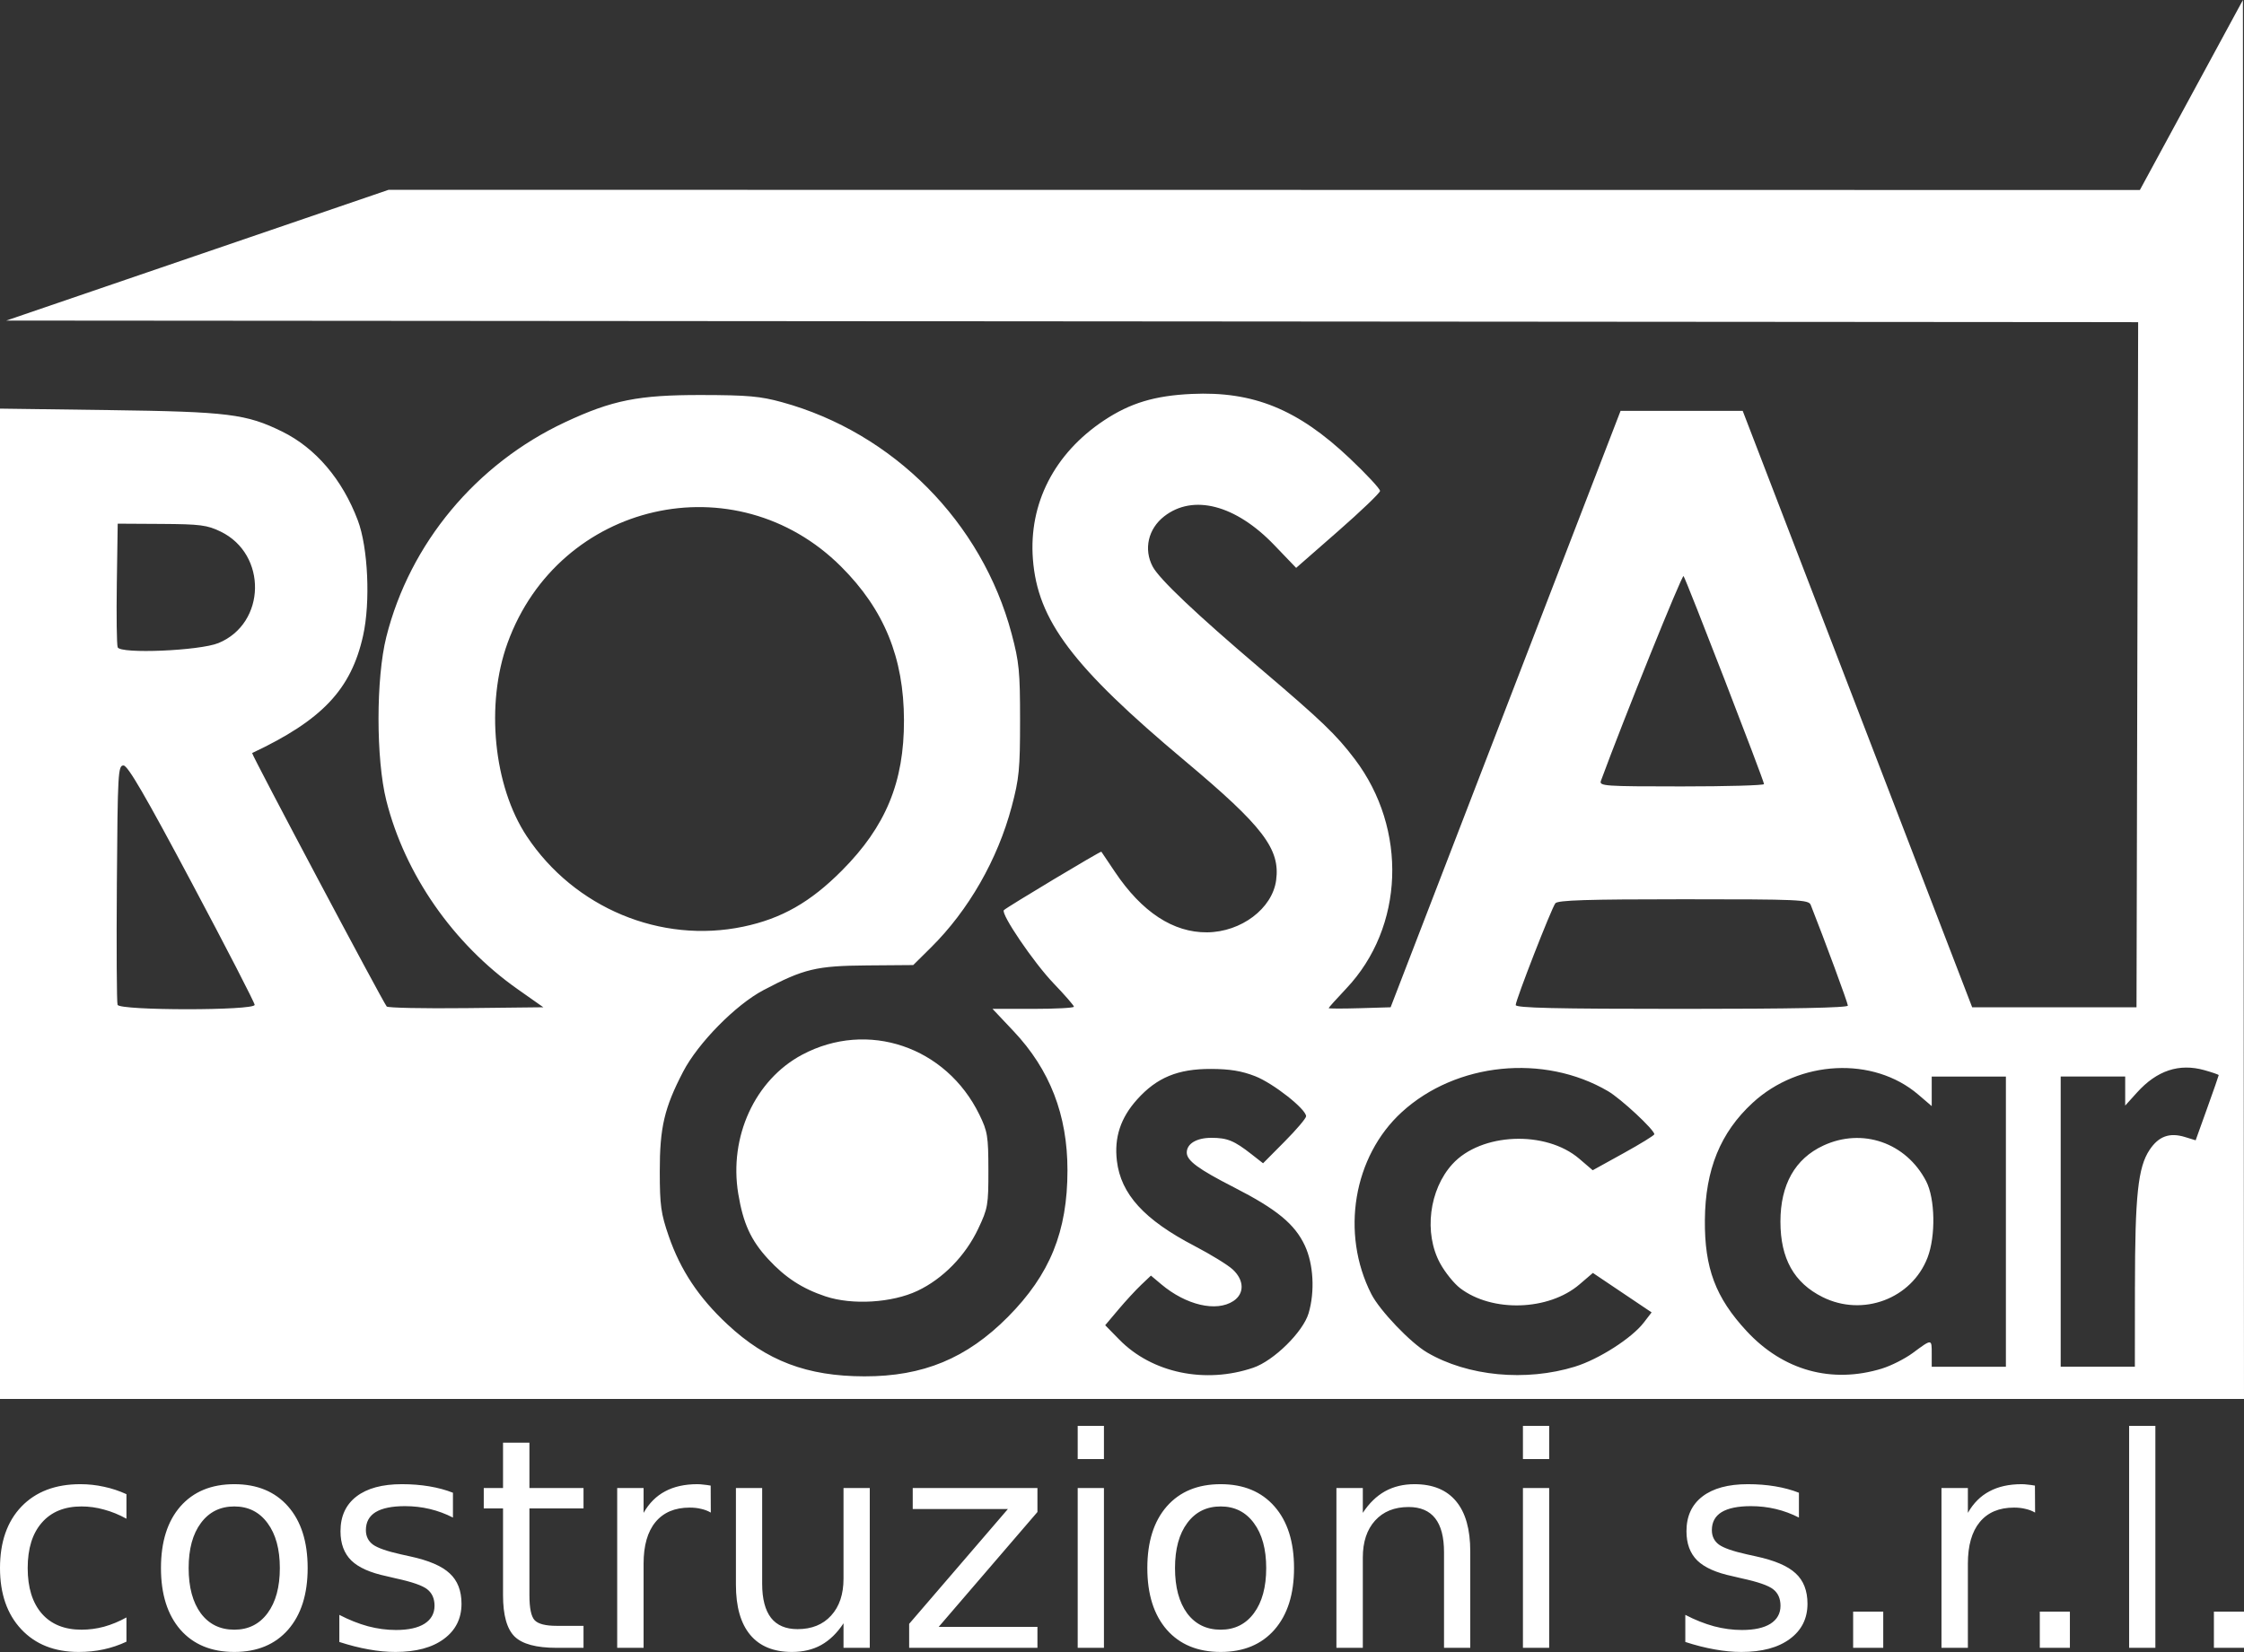
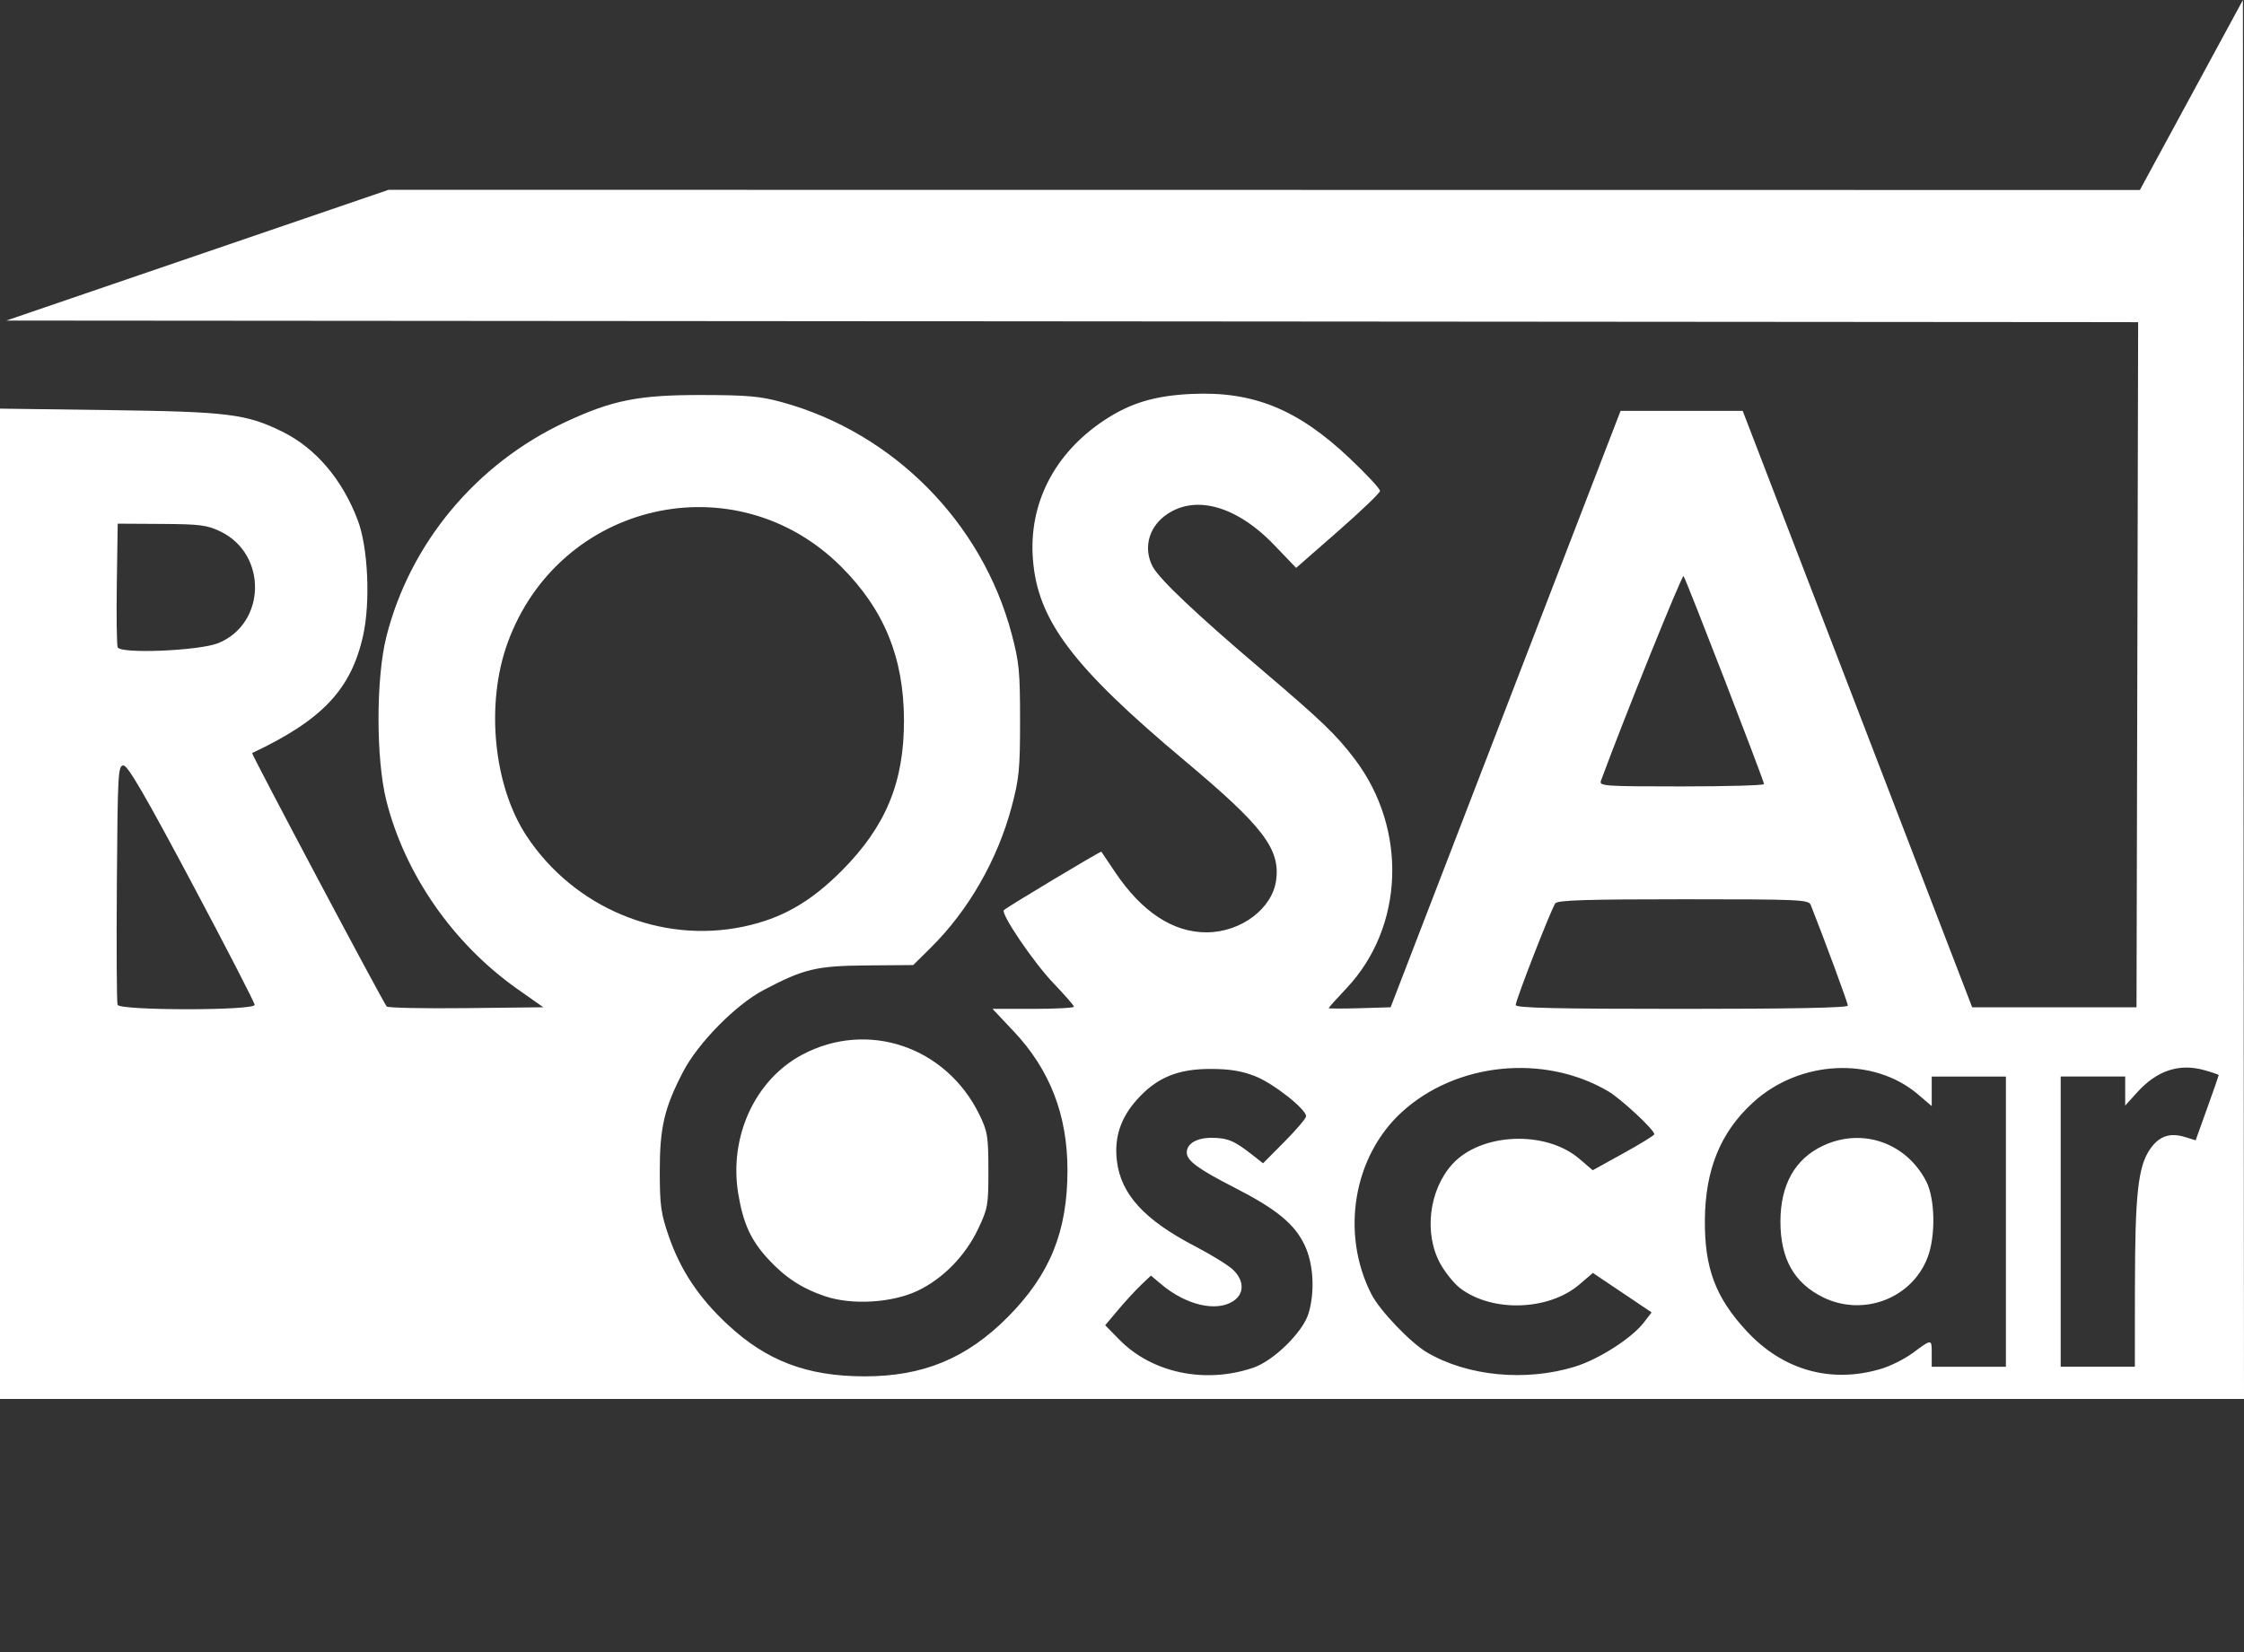
<svg xmlns="http://www.w3.org/2000/svg" xmlns:ns1="http://sodipodi.sourceforge.net/DTD/sodipodi-0.dtd" xmlns:ns2="http://www.inkscape.org/namespaces/inkscape" version="1.1" id="svg2" width="167" height="123" viewBox="0 0 167 123" ns1:docname="logo.svg" ns2:version="0.92.1 r15371">
  <rect x="0" y="0" width="167" height="123" fill="#333333" stroke="none" />
  <defs id="defs6" />
  <ns1:namedview pagecolor="#ffffff" bordercolor="#666666" borderopacity="1" objecttolerance="10" gridtolerance="10" guidetolerance="10" ns2:pageopacity="0" ns2:pageshadow="2" ns2:window-width="1920" ns2:window-height="1017" id="namedview4" showgrid="false" ns2:snap-page="true" ns2:snap-bbox="true" ns2:snap-bbox-midpoints="true" ns2:zoom="1.9210414" ns2:cx="12.248434" ns2:cy="33.126509" ns2:window-x="-8" ns2:window-y="-8" ns2:window-maximized="1" ns2:current-layer="svg2" ns2:bbox-paths="false" ns2:bbox-nodes="true" />
  <path style="fill:#ffffff;fill-opacity:1;stroke-width:0.24" d="M 0,67.281 V 30.419 l 8.1,0.109 c 8.889,0.12 10.229,0.286 12.9,1.6 2.492,1.226 4.48,3.561 5.631,6.615 0.76,2.017 0.946,6.081 0.391,8.575 -0.892,4.008 -3.045,6.288 -8.258,8.74 -0.088,0.041 9.761,18.594 10.017,18.869 0.094,0.101 2.755,0.155 5.913,0.12 l 5.741,-0.064 -1.917,-1.35 c -4.787,-3.371 -8.386,-8.544 -9.768,-14.039 -0.774,-3.078 -0.774,-9.103 0,-12.181 1.751,-6.963 6.686,-12.889 13.316,-15.989 3.503,-1.638 5.453,-2.026 10.135,-2.018 3.445,0.006 4.379,0.089 6,0.535 8.275,2.273 14.876,8.933 17.083,17.233 0.562,2.115 0.63,2.808 0.63,6.449 0,3.631 -0.069,4.338 -0.623,6.424 -1.048,3.942 -3.209,7.715 -6.006,10.485 l -1.322,1.309 -3.441,0.027 c -3.771,0.03 -4.695,0.251 -7.707,1.841 -2.067,1.091 -4.865,3.934 -5.977,6.073 -1.4,2.693 -1.742,4.155 -1.737,7.44 0.003,2.517 0.087,3.122 0.667,4.8 0.876,2.533 2.23,4.571 4.363,6.562 2.917,2.724 5.928,3.868 10.2,3.874 4.368,0.007 7.613,-1.337 10.674,-4.419 3.135,-3.158 4.437,-6.363 4.437,-10.925 0,-4.113 -1.306,-7.483 -4.012,-10.352 l -1.566,-1.66 h 3.029 c 1.666,0 3.029,-0.072 3.029,-0.161 0,-0.088 -0.681,-0.871 -1.514,-1.74 -1.484,-1.548 -3.955,-5.191 -3.697,-5.449 0.226,-0.226 7.208,-4.414 7.253,-4.35 0.024,0.033 0.477,0.708 1.008,1.5 2.009,2.996 4.341,4.526 6.863,4.503 2.537,-0.024 4.854,-1.772 5.136,-3.877 0.312,-2.329 -0.971,-4.01 -6.771,-8.873 C 79.813,49.625 77.218,46.182 76.869,41.623 c -0.317,-4.14 1.597,-7.872 5.297,-10.329 1.942,-1.29 3.768,-1.841 6.514,-1.968 4.59,-0.212 7.904,1.137 11.762,4.789 1.253,1.185 2.27,2.28 2.261,2.432 -0.009,0.152 -1.418,1.503 -3.13,3.002 l -3.113,2.725 -1.632,-1.701 c -2.869,-2.991 -6.031,-3.816 -8.188,-2.136 -1.193,0.929 -1.541,2.446 -0.858,3.739 0.493,0.933 3.245,3.541 8.036,7.614 4.555,3.873 5.622,4.897 7.002,6.718 3.952,5.216 3.683,12.518 -0.629,17.078 -0.721,0.763 -1.311,1.42 -1.311,1.461 0,0.041 1.037,0.044 2.305,0.006 l 2.305,-0.069 8.557,-22.2 8.557,-22.2 h 4.544 4.544 l 8.539,22.2 8.539,22.2 h 6.115 6.115 l 0.061,-25.5 0.061,-25.5 -79.329,-0.06 -79.329,-0.06 14.228,-4.867 14.228,-4.867 65.165,0.007 65.166,0.007 3.834,-7.071 L 166.92,0 l 0.08,104.143 h -167 z m 93.267,34.536 c 1.532,-0.521 3.713,-2.67 4.122,-4.062 0.475,-1.615 0.362,-3.649 -0.279,-5.026 -0.747,-1.603 -2.091,-2.711 -5.258,-4.331 -2.68,-1.371 -3.532,-1.998 -3.532,-2.599 0,-0.66 0.731,-1.097 1.833,-1.097 1.182,0 1.693,0.209 2.986,1.222 l 0.859,0.673 1.601,-1.614 c 0.881,-0.887 1.601,-1.736 1.601,-1.885 0,-0.534 -2.447,-2.46 -3.792,-2.984 -0.999,-0.39 -1.886,-0.536 -3.288,-0.54 -2.462,-0.008 -4.026,0.638 -5.492,2.268 -1.234,1.372 -1.715,2.83 -1.509,4.57 0.294,2.482 2.033,4.391 5.781,6.342 1.199,0.625 2.477,1.41 2.84,1.747 0.865,0.801 0.884,1.803 0.044,2.354 -1.267,0.83 -3.513,0.305 -5.366,-1.253 l -0.765,-0.644 -0.729,0.692 c -0.401,0.381 -1.167,1.212 -1.702,1.848 l -0.973,1.155 1.055,1.076 c 2.43,2.478 6.38,3.306 9.962,2.088 z m 23.961,-0.088 c 1.76,-0.543 4.216,-2.118 5.1,-3.269 l 0.586,-0.762 -2.185,-1.469 -2.185,-1.469 -1.001,0.857 c -2.293,1.962 -6.498,2.094 -8.879,0.278 -0.454,-0.346 -1.125,-1.18 -1.491,-1.852 -1.221,-2.244 -0.821,-5.476 0.915,-7.383 2.126,-2.336 6.943,-2.54 9.444,-0.399 l 0.998,0.855 2.291,-1.266 c 1.26,-0.696 2.293,-1.332 2.295,-1.413 0.009,-0.325 -2.477,-2.64 -3.443,-3.206 -4.779,-2.801 -11.306,-2.14 -15.347,1.553 -3.613,3.302 -4.572,9.03 -2.27,13.55 0.625,1.226 2.911,3.621 4.151,4.348 3.022,1.772 7.348,2.183 11.02,1.049 z m 22.838,0.146 c 0.674,-0.207 1.7,-0.726 2.28,-1.154 1.438,-1.062 1.414,-1.063 1.414,0.042 v 0.98 h 2.76 2.76 V 90.943 80.143 h -2.76 -2.76 v 1.099 1.099 l -1.001,-0.857 c -3.343,-2.861 -8.856,-2.587 -12.327,0.613 -2.401,2.213 -3.523,4.967 -3.554,8.727 -0.03,3.575 0.793,5.765 3.099,8.257 2.728,2.947 6.335,3.946 10.089,2.796 z m -4.426,-5.317 c -2.129,-1.061 -3.139,-2.868 -3.139,-5.615 0,-2.757 1.085,-4.683 3.191,-5.663 2.9,-1.35 6.157,-0.223 7.651,2.647 0.672,1.291 0.724,4.092 0.104,5.697 -1.18,3.058 -4.816,4.425 -7.807,2.934 z m 23.244,-0.755 c 0.005,-6.815 0.227,-8.901 1.083,-10.195 0.677,-1.022 1.487,-1.319 2.639,-0.966 l 0.796,0.244 0.858,-2.39 c 0.472,-1.314 0.858,-2.422 0.858,-2.461 0,-0.039 -0.482,-0.206 -1.07,-0.371 -1.874,-0.525 -3.528,0.024 -5.008,1.662 l -0.882,0.976 v -1.081 -1.081 h -2.4 -2.4 v 10.8 10.8 h 2.76 2.76 l 0.005,-5.94 z M 18.952,74.803 c -0.004,-0.165 -2.105,-4.242 -4.669,-9.06 -3.477,-6.533 -4.771,-8.76 -5.092,-8.76 -0.405,0 -0.434,0.518 -0.494,8.759 -0.035,4.817 -0.011,8.894 0.052,9.06 0.167,0.436 10.214,0.437 10.203,9.6e-4 z m 118.568,0.056 c 0,-0.19 -1.721,-4.856 -2.765,-7.496 -0.154,-0.39 -0.832,-0.42 -9.471,-0.42 -7.162,0 -9.358,0.069 -9.534,0.3 -0.298,0.391 -2.95,7.199 -2.95,7.573 0,0.219 2.936,0.287 12.36,0.287 8.209,0 12.36,-0.082 12.36,-0.244 z m -82.2,-5.877 c 2.848,-0.598 4.994,-1.82 7.341,-4.182 3.264,-3.283 4.623,-6.576 4.614,-11.177 -0.01,-4.657 -1.471,-8.236 -4.668,-11.433 -7.864,-7.864 -21.009,-4.861 -24.832,5.671 -1.655,4.559 -1.047,10.666 1.434,14.402 3.536,5.325 9.97,8.008 16.112,6.719 z m 75.96,-10.613 c 0,-0.251 -5.81,-15.272 -5.989,-15.484 -0.111,-0.131 -4.441,10.601 -6.148,15.238 -0.145,0.393 0.239,0.42 5.991,0.42 3.38,0 6.146,-0.078 6.146,-0.174 z M 16.257,47.871 c 3.551,-1.461 3.65,-6.61 0.161,-8.3 -1.003,-0.485 -1.512,-0.551 -4.396,-0.569 L 8.76,38.983 8.694,43.415 c -0.036,2.438 -0.007,4.585 0.064,4.771 0.195,0.508 6.102,0.26 7.498,-0.315 z m 45.183,48.637 c -1.738,-0.579 -3.009,-1.407 -4.281,-2.79 -1.279,-1.39 -1.853,-2.647 -2.218,-4.856 -0.7,-4.241 1.244,-8.475 4.753,-10.345 4.866,-2.593 10.716,-0.616 13.192,4.459 0.61,1.25 0.667,1.602 0.671,4.126 0.004,2.611 -0.037,2.848 -0.762,4.378 -0.952,2.009 -2.625,3.718 -4.514,4.612 -1.892,0.895 -4.859,1.075 -6.839,0.416 z" id="path4513" ns2:connector-curvature="0" ns1:nodetypes="ccscccccscscsscccscsccssccsccsccssccccscscccccccccssccscccccccccccccccccccccccccccsscccsccssssccccsccccsscccscccccsccsscscsscccccccccsccccccsscsccccccsscccccccccccccssccccscscsssscccscssccssccsccccccscsscccc" />
-   <path style="font-style:normal;font-weight:normal;font-size:medium;line-height:1.25;font-family:sans-serif;text-align:end;letter-spacing:0px;word-spacing:0px;text-anchor:end;fill:#ffffff;fill-opacity:1;stroke:none;stroke-width:1.631" d="M 80.203 106.143 L 80.203 108.617 L 82.156 108.617 L 82.156 106.143 L 80.203 106.143 z M 113.338 106.143 L 113.338 108.617 L 115.291 108.617 L 115.291 106.143 L 113.338 106.143 z M 158.451 106.143 L 158.451 122.668 L 160.404 122.668 L 160.404 106.143 L 158.451 106.143 z M 37.436 107.396 L 37.436 110.773 L 36.002 110.773 L 36.002 112.291 L 37.436 112.291 L 37.436 118.748 C 37.436 120.235 37.723 121.262 38.297 121.828 C 38.87 122.387 39.91 122.668 41.418 122.668 L 43.426 122.668 L 43.426 121.031 L 41.418 121.031 C 40.604 121.031 40.062 120.893 39.793 120.617 C 39.531 120.341 39.4 119.718 39.4 118.748 L 39.4 112.291 L 43.426 112.291 L 43.426 110.773 L 39.4 110.773 L 39.4 107.396 L 37.436 107.396 z M 5.979 110.486 C 4.124 110.486 2.663 111.043 1.594 112.154 C 0.532 113.266 0 114.791 0 116.73 C -1.4802974e-016 118.642 0.527 120.161 1.582 121.287 C 2.637 122.413 4.06 122.975 5.852 122.975 C 6.51 122.975 7.13 122.913 7.711 122.785 C 8.299 122.658 8.865 122.466 9.41 122.211 L 9.41 120.406 C 8.858 120.711 8.302 120.94 7.742 121.096 C 7.19 121.244 6.631 121.318 6.064 121.318 C 4.797 121.318 3.812 120.919 3.111 120.119 C 2.41 119.312 2.061 118.182 2.061 116.73 C 2.061 115.279 2.41 114.154 3.111 113.354 C 3.812 112.546 4.797 112.143 6.064 112.143 C 6.631 112.143 7.19 112.221 7.742 112.377 C 8.302 112.526 8.858 112.752 9.41 113.057 L 9.41 111.23 C 8.872 110.983 8.316 110.798 7.742 110.678 C 7.169 110.55 6.58 110.486 5.979 110.486 z M 17.438 110.486 C 15.731 110.486 14.394 111.038 13.424 112.143 C 12.461 113.247 11.979 114.776 11.979 116.73 C 11.979 118.677 12.461 120.207 13.424 121.318 C 14.394 122.423 15.731 122.975 17.438 122.975 C 19.137 122.975 20.471 122.423 21.441 121.318 C 22.411 120.207 22.896 118.677 22.896 116.73 C 22.896 114.776 22.411 113.247 21.441 112.143 C 20.471 111.038 19.137 110.486 17.438 110.486 z M 29.906 110.486 C 28.448 110.486 27.322 110.792 26.529 111.4 C 25.736 112.009 25.34 112.872 25.34 113.99 C 25.34 114.911 25.608 115.637 26.146 116.168 C 26.685 116.692 27.559 117.081 28.77 117.336 L 29.449 117.496 C 30.66 117.758 31.443 118.029 31.797 118.312 C 32.158 118.596 32.338 119.004 32.338 119.535 C 32.338 120.109 32.089 120.554 31.594 120.873 C 31.098 121.185 30.391 121.34 29.471 121.34 C 28.784 121.34 28.09 121.249 27.389 121.064 C 26.688 120.873 25.976 120.59 25.254 120.215 L 25.254 122.232 C 26.019 122.48 26.745 122.665 27.432 122.785 C 28.125 122.913 28.791 122.975 29.428 122.975 C 30.957 122.975 32.158 122.654 33.029 122.01 C 33.907 121.365 34.346 120.491 34.346 119.387 C 34.346 118.417 34.051 117.661 33.463 117.123 C 32.882 116.578 31.899 116.157 30.512 115.859 L 29.842 115.711 C 28.794 115.477 28.097 115.233 27.75 114.979 C 27.403 114.717 27.23 114.359 27.23 113.906 C 27.23 113.312 27.47 112.866 27.951 112.568 C 28.44 112.271 29.171 112.121 30.141 112.121 C 30.778 112.121 31.394 112.192 31.988 112.334 C 32.583 112.476 33.157 112.688 33.709 112.971 L 33.709 111.123 C 33.171 110.911 32.583 110.753 31.945 110.646 C 31.308 110.54 30.628 110.486 29.906 110.486 z M 51.9 110.486 C 50.959 110.486 50.158 110.664 49.5 111.018 C 48.842 111.365 48.307 111.899 47.896 112.621 L 47.896 110.773 L 45.932 110.773 L 45.932 122.668 L 47.896 122.668 L 47.896 116.402 C 47.896 115.057 48.19 114.026 48.777 113.311 C 49.372 112.588 50.222 112.229 51.326 112.229 C 51.638 112.229 51.921 112.26 52.176 112.324 C 52.438 112.381 52.679 112.472 52.898 112.6 L 52.889 110.592 C 52.69 110.556 52.509 110.532 52.346 110.518 C 52.183 110.496 52.035 110.486 51.9 110.486 z M 90.844 110.486 C 89.137 110.486 87.8 111.038 86.83 112.143 C 85.867 113.247 85.385 114.776 85.385 116.73 C 85.385 118.677 85.867 120.207 86.83 121.318 C 87.8 122.423 89.137 122.975 90.844 122.975 C 92.543 122.975 93.878 122.423 94.848 121.318 C 95.818 120.207 96.303 118.677 96.303 116.73 C 96.303 114.776 95.818 113.247 94.848 112.143 C 93.878 111.038 92.543 110.486 90.844 110.486 z M 105.266 110.486 C 104.437 110.486 103.706 110.664 103.068 111.018 C 102.438 111.372 101.889 111.906 101.422 112.621 L 101.422 110.773 L 99.457 110.773 L 99.457 122.668 L 101.422 122.668 L 101.422 115.945 C 101.422 114.784 101.725 113.868 102.334 113.195 C 102.943 112.523 103.775 112.186 104.83 112.186 C 105.708 112.186 106.368 112.466 106.807 113.025 C 107.246 113.585 107.465 114.427 107.465 115.553 L 107.465 122.668 L 109.418 122.668 L 109.418 115.488 C 109.418 113.846 109.068 112.604 108.367 111.762 C 107.666 110.912 106.632 110.486 105.266 110.486 z M 130.074 110.486 C 128.616 110.486 127.49 110.792 126.697 111.4 C 125.904 112.009 125.508 112.872 125.508 113.99 C 125.508 114.911 125.776 115.637 126.314 116.168 C 126.853 116.692 127.727 117.081 128.938 117.336 L 129.617 117.496 C 130.828 117.758 131.611 118.029 131.965 118.312 C 132.326 118.596 132.506 119.004 132.506 119.535 C 132.506 120.109 132.259 120.554 131.764 120.873 C 131.268 121.185 130.559 121.34 129.639 121.34 C 128.952 121.34 128.258 121.249 127.557 121.064 C 126.856 120.873 126.144 120.59 125.422 120.215 L 125.422 122.232 C 126.187 122.48 126.913 122.665 127.6 122.785 C 128.293 122.913 128.958 122.975 129.596 122.975 C 131.125 122.975 132.326 122.654 133.197 122.01 C 134.075 121.365 134.514 120.491 134.514 119.387 C 134.514 118.417 134.22 117.661 133.633 117.123 C 133.052 116.578 132.067 116.157 130.68 115.859 L 130.01 115.711 C 128.962 115.477 128.265 115.233 127.918 114.979 C 127.571 114.717 127.398 114.359 127.398 113.906 C 127.398 113.312 127.64 112.866 128.121 112.568 C 128.61 112.271 129.339 112.121 130.309 112.121 C 130.946 112.121 131.562 112.192 132.156 112.334 C 132.751 112.476 133.325 112.688 133.877 112.971 L 133.877 111.123 C 133.339 110.911 132.75 110.753 132.113 110.646 C 131.476 110.54 130.796 110.486 130.074 110.486 z M 150.453 110.486 C 149.511 110.486 148.713 110.664 148.055 111.018 C 147.396 111.365 146.862 111.899 146.451 112.621 L 146.451 110.773 L 144.486 110.773 L 144.486 122.668 L 146.451 122.668 L 146.451 116.402 C 146.451 115.057 146.744 114.026 147.332 113.311 C 147.927 112.588 148.776 112.229 149.881 112.229 C 150.192 112.229 150.476 112.26 150.73 112.324 C 150.992 112.381 151.234 112.472 151.453 112.6 L 151.441 110.592 C 151.243 110.556 151.063 110.532 150.9 110.518 C 150.738 110.496 150.588 110.486 150.453 110.486 z M 54.768 110.773 L 54.768 117.973 C 54.768 119.608 55.122 120.852 55.83 121.701 C 56.538 122.551 57.575 122.975 58.941 122.975 C 59.77 122.975 60.496 122.802 61.119 122.455 C 61.749 122.101 62.301 121.564 62.775 120.842 L 62.775 122.668 L 64.729 122.668 L 64.729 110.773 L 62.775 110.773 L 62.775 117.518 C 62.775 118.679 62.468 119.595 61.852 120.268 C 61.243 120.94 60.41 121.277 59.355 121.277 C 58.478 121.277 57.82 120.997 57.381 120.438 C 56.942 119.871 56.721 119.024 56.721 117.898 L 56.721 110.773 L 54.768 110.773 z M 67.926 110.773 L 67.926 112.334 L 75.01 112.334 L 67.66 120.883 L 67.66 122.668 L 77.207 122.668 L 77.207 121.107 L 69.859 121.107 L 77.207 112.557 L 77.207 110.773 L 67.926 110.773 z M 80.203 110.773 L 80.203 122.668 L 82.156 122.668 L 82.156 110.773 L 80.203 110.773 z M 113.338 110.773 L 113.338 122.668 L 115.291 122.668 L 115.291 110.773 L 113.338 110.773 z M 17.438 112.143 C 18.478 112.143 19.303 112.556 19.912 113.385 C 20.521 114.206 20.826 115.322 20.826 116.73 C 20.826 118.146 20.521 119.267 19.912 120.088 C 19.303 120.909 18.478 121.318 17.438 121.318 C 16.383 121.318 15.552 120.912 14.943 120.098 C 14.342 119.276 14.039 118.154 14.039 116.73 C 14.039 115.307 14.344 114.189 14.953 113.375 C 15.562 112.554 16.39 112.143 17.438 112.143 z M 90.844 112.143 C 91.885 112.143 92.709 112.556 93.318 113.385 C 93.927 114.206 94.232 115.322 94.232 116.73 C 94.232 118.146 93.927 119.267 93.318 120.088 C 92.709 120.909 91.885 121.318 90.844 121.318 C 89.789 121.318 88.957 120.912 88.348 120.098 C 87.746 119.276 87.445 118.154 87.445 116.73 C 87.445 115.307 87.75 114.189 88.359 113.375 C 88.968 112.554 89.796 112.143 90.844 112.143 z M 137.912 119.971 L 137.912 122.668 L 140.152 122.668 L 140.152 119.971 L 137.912 119.971 z M 151.803 119.971 L 151.803 122.668 L 154.043 122.668 L 154.043 119.971 L 151.803 119.971 z M 164.76 119.971 L 164.76 122.668 L 167 122.668 L 167 119.971 L 164.76 119.971 z " id="path4486" />
</svg>